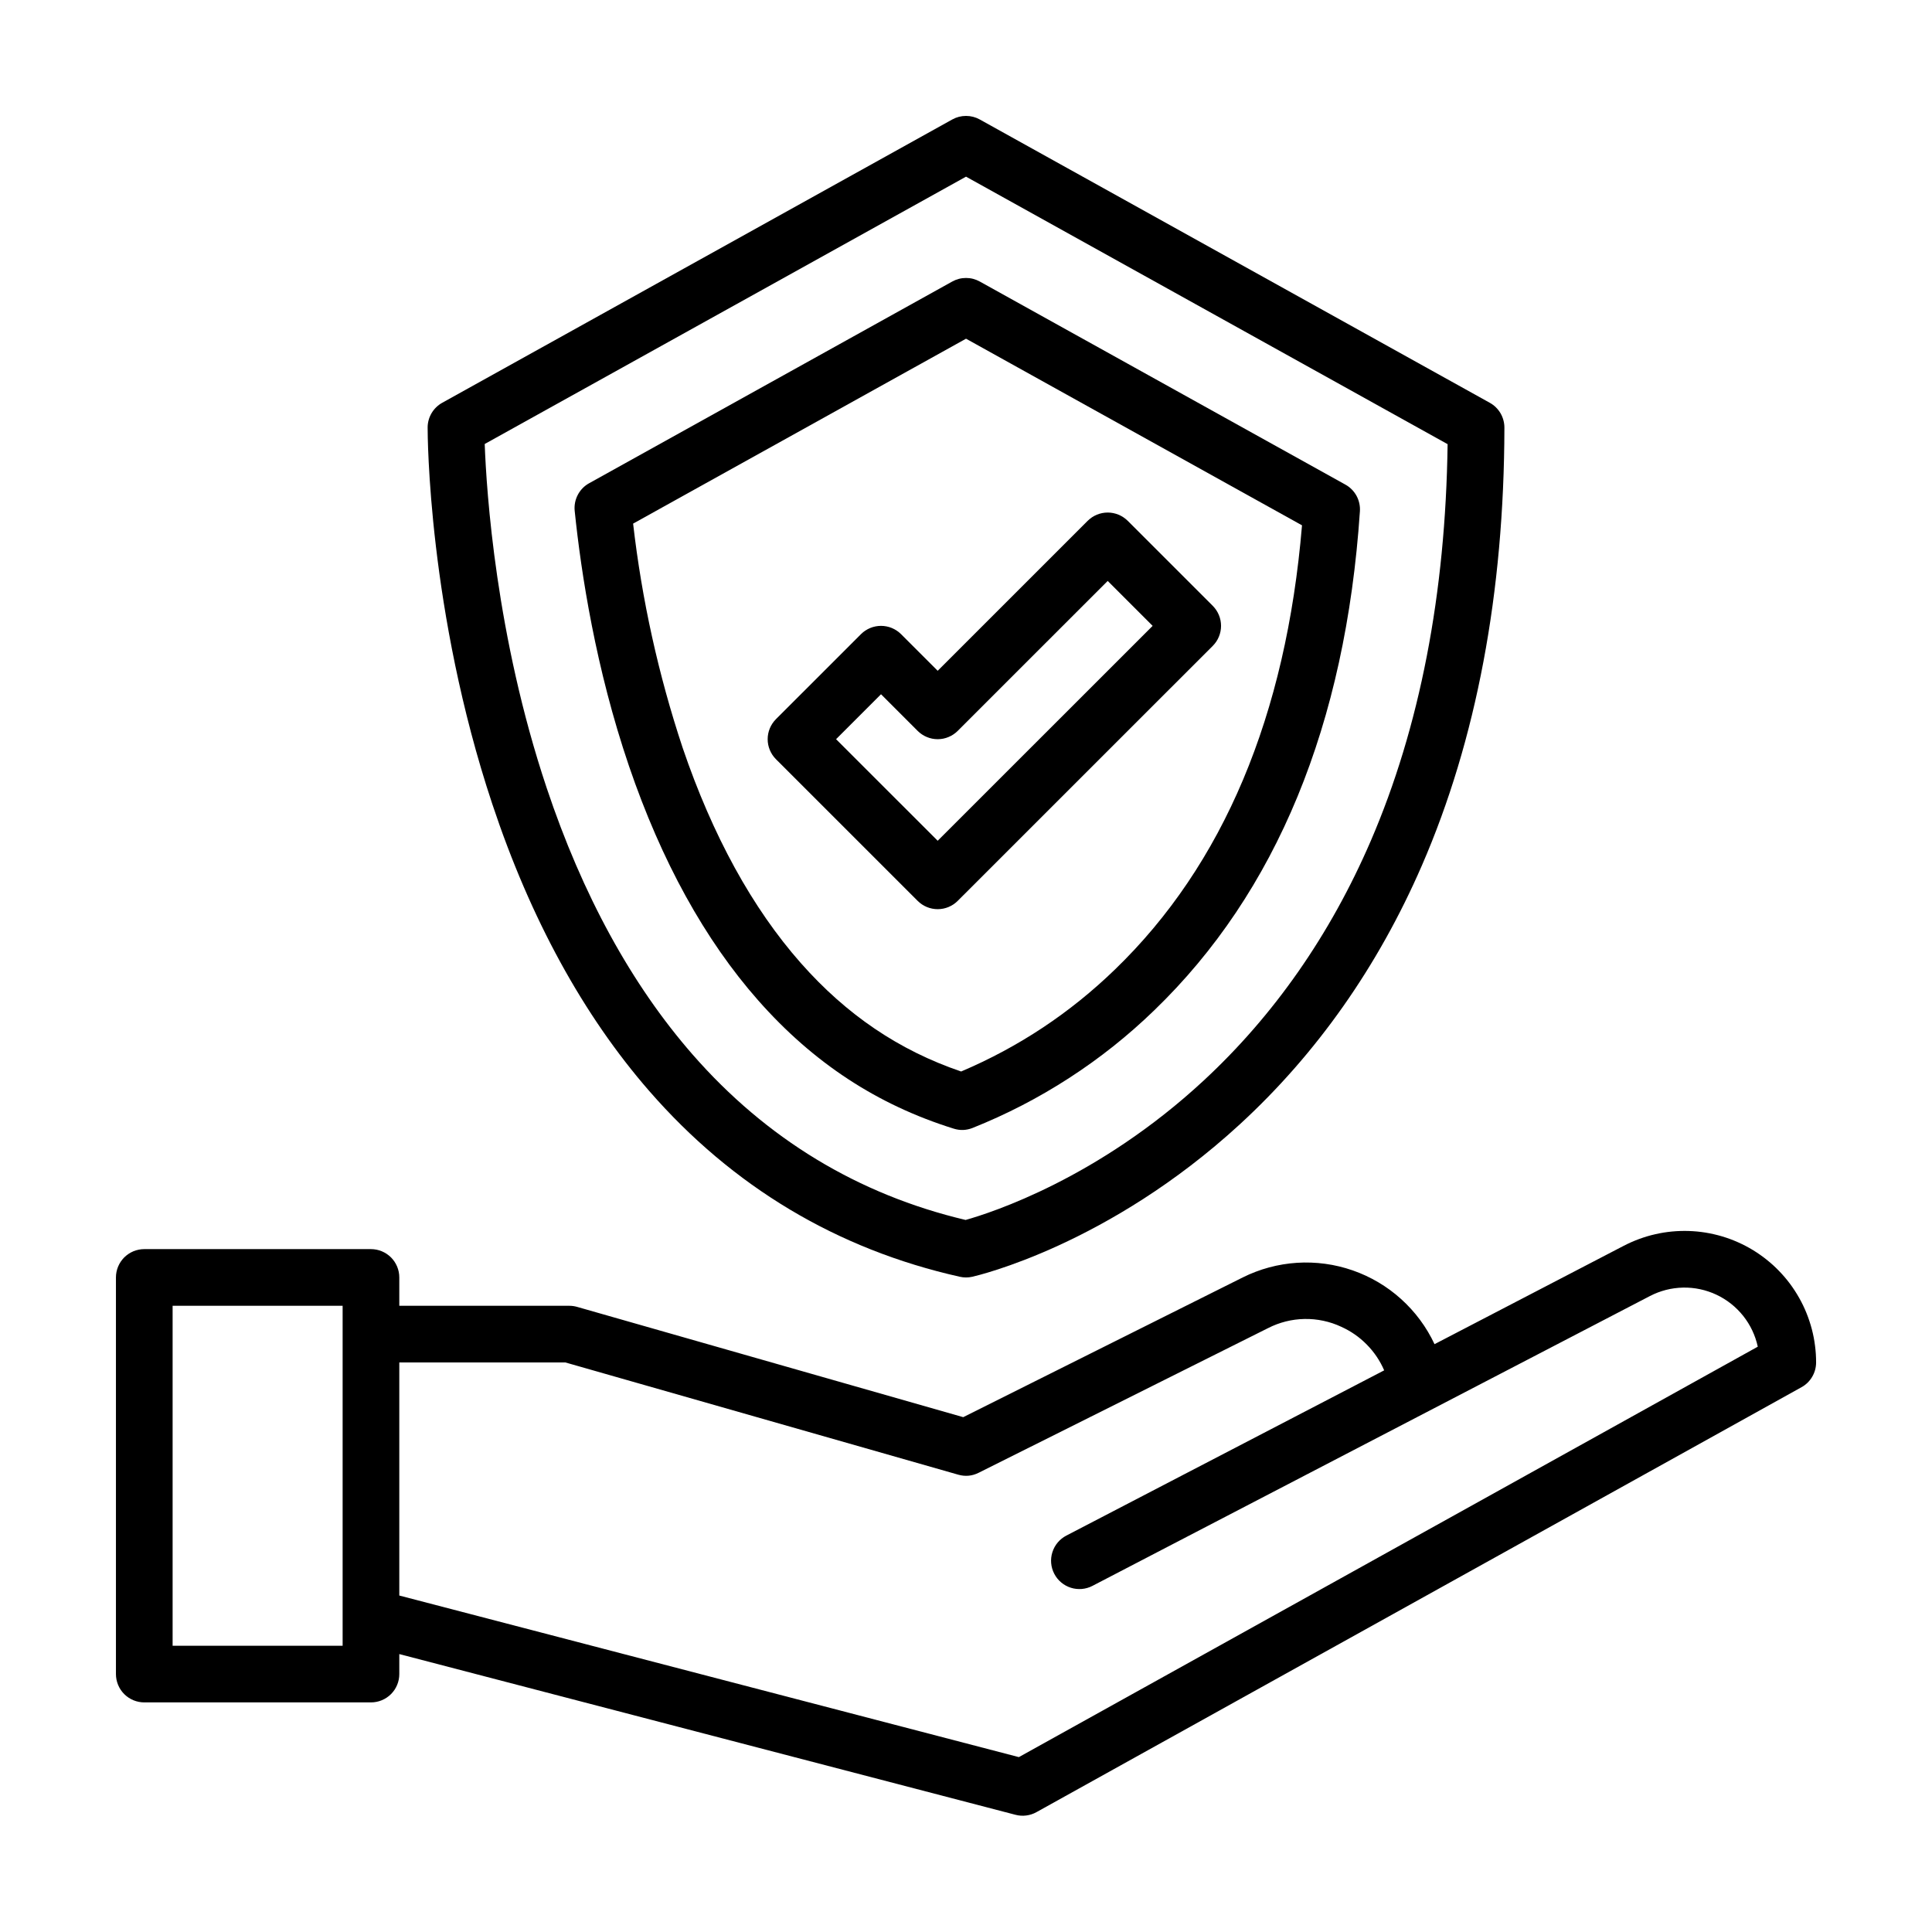
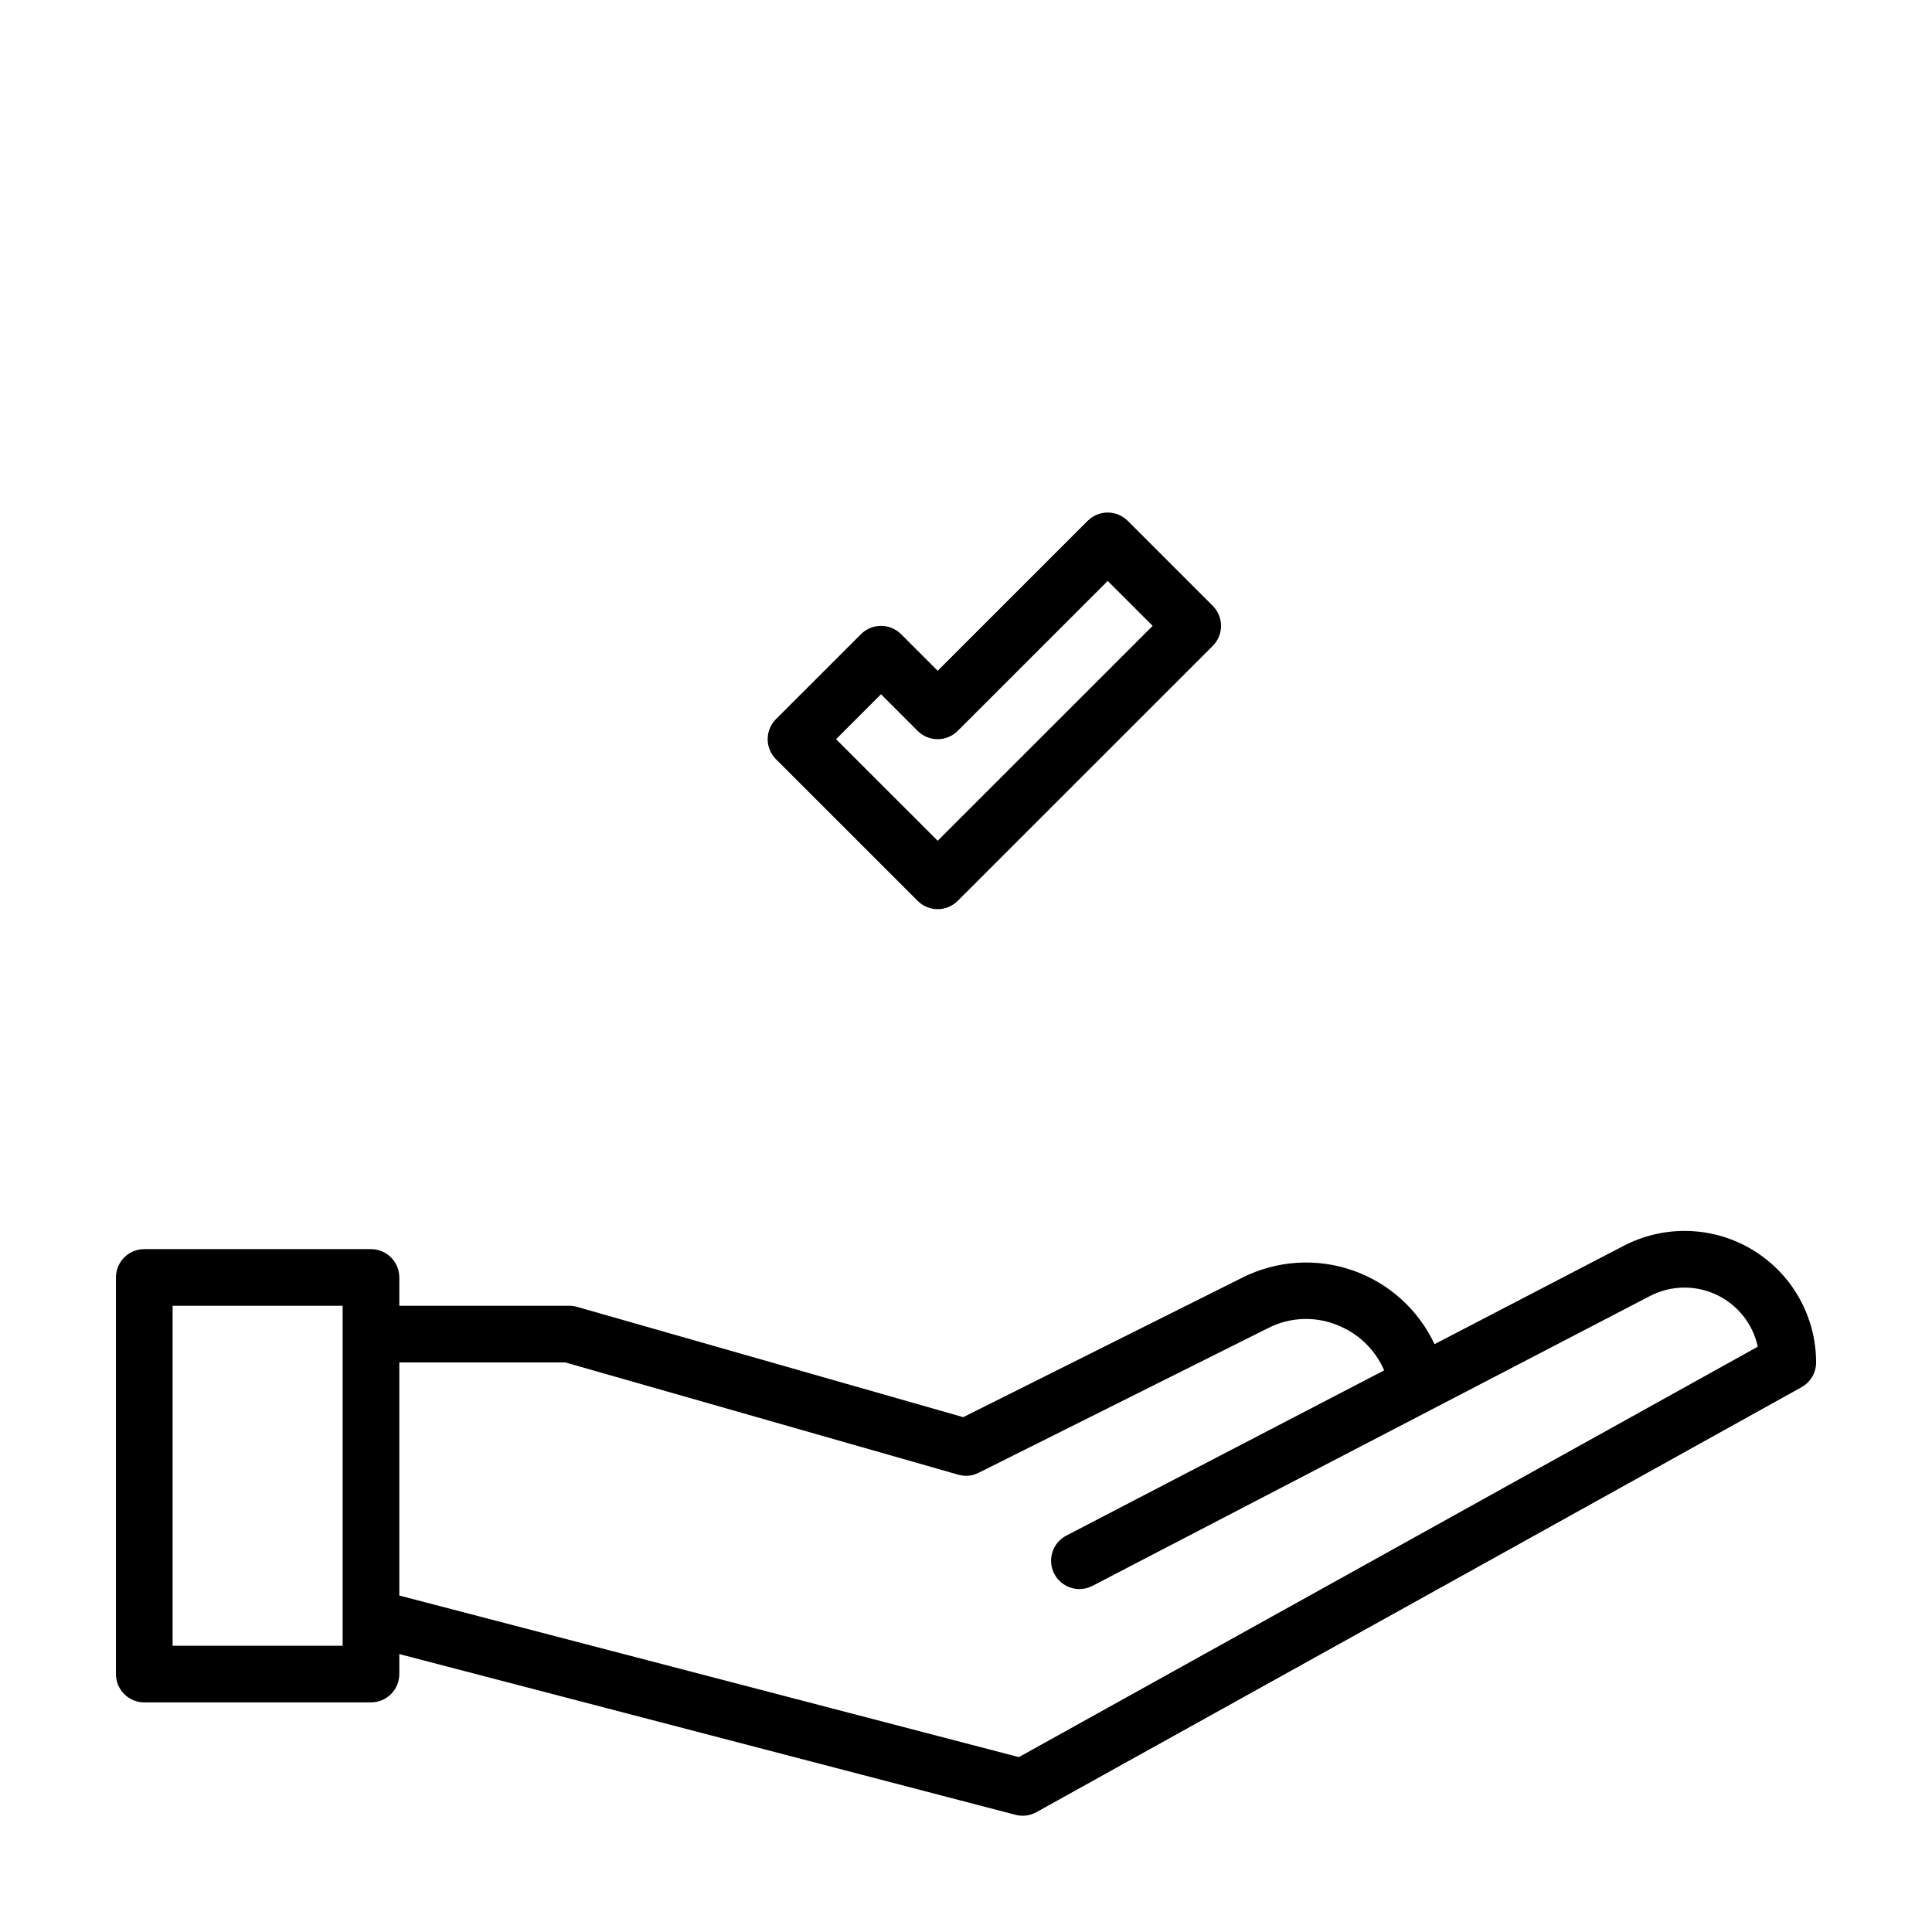
<svg xmlns="http://www.w3.org/2000/svg" width="500" zoomAndPan="magnify" viewBox="0 0 375 375" height="500" preserveAspectRatio="xMidYMid meet" version="1.0">
  <defs>
    <clipPath id="f2d0c02cbf">
-       <path d="M 83 22.09 L 293 22.09 L 293 248 L 83 248 Z M 83 22.09 " clip-rule="nonzero" />
-     </clipPath>
+       </clipPath>
    <clipPath id="83a499d8c7">
      <path d="M 22.504 238 L 352.504 238 L 352.504 352.84 L 22.504 352.84 Z M 22.504 238 " clip-rule="nonzero" />
    </clipPath>
  </defs>
  <g clip-path="url(#f2d0c02cbf)">
    <path fill="#000000" d="M 190.176 23.191 C 189.344 22.73 188.453 22.5 187.504 22.5 C 186.555 22.5 185.664 22.73 184.832 23.191 L 85.832 78.18 C 85.406 78.418 85.016 78.707 84.664 79.051 C 84.316 79.391 84.016 79.773 83.766 80.195 C 83.52 80.617 83.328 81.062 83.199 81.535 C 83.07 82.008 83.004 82.488 83.004 82.977 C 83.004 84.418 83.09 118.617 95.574 156.121 C 102.973 178.352 113.219 197.074 126.027 211.773 C 142.219 230.359 162.5 242.488 186.301 247.82 C 187.105 248 187.91 248 188.711 247.82 C 189.777 247.578 215.129 241.672 240.641 218.238 C 255.562 204.527 267.453 187.625 275.984 167.996 C 286.559 143.656 291.949 115.059 292.004 83 C 292.004 82.508 291.938 82.023 291.809 81.551 C 291.684 81.078 291.492 80.629 291.246 80.203 C 290.996 79.781 290.695 79.398 290.344 79.055 C 289.992 78.711 289.602 78.422 289.172 78.184 Z M 266.059 163.234 C 258.215 181.41 247.305 197.059 233.629 209.738 C 213.16 228.719 192.41 235.391 187.422 236.793 C 166.559 231.852 148.73 221.047 134.414 204.66 C 122.578 191.109 113.047 173.695 106.102 152.914 C 96.25 123.461 94.422 95.422 94.082 86.18 L 187.504 34.289 L 280.98 86.211 C 280.59 115.277 275.574 141.176 266.059 163.234 Z M 266.059 163.234 " fill-opacity="1" fill-rule="nonzero" />
  </g>
-   <path fill="#000000" d="M 184.832 54.645 L 114.348 93.797 C 113.879 94.055 113.453 94.379 113.078 94.766 C 112.703 95.152 112.391 95.582 112.145 96.059 C 111.895 96.535 111.719 97.039 111.617 97.566 C 111.516 98.098 111.492 98.629 111.547 99.164 C 112.797 111.309 115.637 129.762 122.086 148.688 C 128.379 167.148 136.824 182.461 147.191 194.203 C 157.883 206.312 170.289 214.445 185.113 219.07 C 186.336 219.453 187.547 219.41 188.738 218.949 C 195.312 216.328 201.57 213.094 207.512 209.246 C 213.453 205.402 218.969 201.016 224.051 196.09 C 247.746 173.219 261.176 140.633 263.957 99.238 C 263.992 98.715 263.953 98.203 263.84 97.691 C 263.73 97.184 263.551 96.699 263.301 96.238 C 263.051 95.781 262.742 95.367 262.375 94.996 C 262.008 94.625 261.594 94.312 261.137 94.062 L 190.176 54.645 C 189.344 54.184 188.453 53.953 187.504 53.953 C 186.555 53.953 185.664 54.184 184.832 54.645 Z M 252.719 101.965 C 249.637 138.898 237.426 167.891 216.41 188.18 C 207.684 196.629 197.734 203.227 186.555 207.977 C 174.508 203.879 164.312 196.977 155.438 186.926 C 146.035 176.281 138.316 162.223 132.5 145.141 C 127.797 130.969 124.594 116.465 122.887 101.633 L 187.504 65.742 Z M 252.719 101.965 " fill-opacity="1" fill-rule="nonzero" />
  <path fill="#000000" d="M 174.895 123.09 C 174.637 122.836 174.359 122.605 174.059 122.406 C 173.758 122.207 173.441 122.035 173.109 121.898 C 172.773 121.758 172.43 121.656 172.078 121.586 C 171.723 121.516 171.363 121.48 171.004 121.48 C 170.645 121.48 170.285 121.516 169.93 121.586 C 169.578 121.656 169.234 121.758 168.898 121.898 C 168.566 122.035 168.25 122.207 167.949 122.406 C 167.648 122.605 167.371 122.836 167.113 123.09 L 150.613 139.586 C 150.359 139.84 150.133 140.121 149.93 140.418 C 149.73 140.719 149.562 141.035 149.422 141.371 C 149.285 141.703 149.18 142.047 149.109 142.402 C 149.039 142.758 149.004 143.113 149.004 143.477 C 149.004 143.836 149.039 144.195 149.109 144.547 C 149.18 144.902 149.285 145.246 149.422 145.578 C 149.562 145.914 149.73 146.23 149.93 146.531 C 150.133 146.832 150.359 147.109 150.613 147.363 L 178.113 174.855 C 178.371 175.113 178.648 175.34 178.949 175.543 C 179.25 175.742 179.566 175.91 179.898 176.051 C 180.234 176.188 180.578 176.293 180.93 176.363 C 181.285 176.434 181.645 176.469 182.004 176.469 C 182.363 176.469 182.723 176.434 183.078 176.363 C 183.43 176.293 183.773 176.188 184.109 176.051 C 184.441 175.91 184.758 175.742 185.059 175.543 C 185.359 175.34 185.637 175.113 185.895 174.855 L 235.395 125.367 C 235.648 125.113 235.875 124.836 236.078 124.535 C 236.277 124.234 236.449 123.918 236.586 123.582 C 236.723 123.25 236.828 122.906 236.898 122.551 C 236.969 122.199 237.004 121.84 237.004 121.48 C 237.004 121.117 236.969 120.762 236.898 120.406 C 236.828 120.051 236.723 119.707 236.586 119.375 C 236.449 119.043 236.277 118.727 236.078 118.426 C 235.875 118.125 235.648 117.848 235.395 117.59 L 218.895 101.094 C 218.637 100.84 218.359 100.613 218.059 100.41 C 217.758 100.211 217.441 100.039 217.109 99.902 C 216.773 99.766 216.43 99.66 216.078 99.59 C 215.723 99.52 215.363 99.484 215.004 99.484 C 214.645 99.484 214.285 99.52 213.93 99.59 C 213.578 99.66 213.234 99.766 212.898 99.902 C 212.566 100.039 212.25 100.211 211.949 100.41 C 211.648 100.613 211.371 100.84 211.113 101.094 L 182.004 130.199 Z M 215.004 112.758 L 223.727 121.48 L 182.004 163.191 L 162.281 143.477 L 171.004 134.754 L 178.113 141.863 C 178.371 142.121 178.648 142.348 178.949 142.547 C 179.25 142.75 179.566 142.918 179.898 143.055 C 180.234 143.195 180.578 143.301 180.93 143.371 C 181.285 143.441 181.645 143.477 182.004 143.477 C 182.363 143.477 182.723 143.441 183.078 143.371 C 183.43 143.301 183.773 143.195 184.109 143.055 C 184.441 142.918 184.758 142.75 185.059 142.547 C 185.359 142.348 185.637 142.121 185.895 141.863 Z M 215.004 112.758 " fill-opacity="1" fill-rule="nonzero" />
  <g clip-path="url(#83a499d8c7)">
    <path fill="#000000" d="M 28.004 330.434 L 72.004 330.434 C 72.363 330.434 72.723 330.398 73.078 330.328 C 73.43 330.258 73.773 330.156 74.109 330.016 C 74.441 329.879 74.758 329.707 75.059 329.508 C 75.359 329.309 75.637 329.078 75.895 328.824 C 76.148 328.57 76.375 328.293 76.578 327.992 C 76.777 327.691 76.945 327.375 77.086 327.039 C 77.223 326.707 77.328 326.363 77.398 326.008 C 77.469 325.656 77.504 325.297 77.504 324.938 L 77.504 321.055 L 197.117 352.254 C 197.801 352.43 198.492 352.477 199.191 352.387 C 199.895 352.297 200.555 352.082 201.172 351.738 L 349.672 269.254 C 350.102 269.02 350.492 268.727 350.844 268.387 C 351.195 268.043 351.492 267.66 351.742 267.238 C 351.992 266.816 352.18 266.367 352.309 265.895 C 352.438 265.422 352.504 264.941 352.504 264.449 C 352.504 263.902 352.488 263.359 352.453 262.816 C 352.418 262.27 352.363 261.727 352.293 261.188 C 352.227 260.645 352.137 260.109 352.035 259.57 C 351.93 259.035 351.809 258.504 351.672 257.977 C 351.531 257.449 351.375 256.926 351.203 256.41 C 351.035 255.891 350.844 255.379 350.641 254.875 C 350.438 254.367 350.215 253.871 349.98 253.379 C 349.742 252.887 349.488 252.402 349.223 251.93 C 348.953 251.453 348.672 250.988 348.375 250.531 C 348.078 250.074 347.766 249.625 347.441 249.188 C 347.113 248.75 346.773 248.324 346.422 247.91 C 346.066 247.492 345.699 247.09 345.32 246.699 C 344.941 246.305 344.551 245.926 344.148 245.559 C 343.742 245.191 343.328 244.84 342.902 244.5 C 342.477 244.16 342.039 243.832 341.59 243.52 C 341.145 243.207 340.688 242.91 340.223 242.625 C 339.754 242.344 339.281 242.074 338.797 241.824 C 338.312 241.57 337.82 241.332 337.324 241.113 C 336.824 240.891 336.32 240.688 335.809 240.496 C 335.297 240.309 334.777 240.137 334.254 239.98 C 333.734 239.824 333.207 239.688 332.672 239.566 C 332.141 239.441 331.605 239.34 331.066 239.25 C 330.531 239.164 329.988 239.094 329.445 239.039 C 328.902 238.988 328.359 238.953 327.812 238.934 C 327.27 238.914 326.723 238.914 326.18 238.934 C 325.633 238.949 325.09 238.984 324.547 239.035 C 324.004 239.086 323.461 239.156 322.922 239.242 C 322.383 239.328 321.848 239.434 321.316 239.555 C 320.785 239.672 320.258 239.812 319.734 239.965 C 319.211 240.121 318.691 240.293 318.18 240.48 C 317.668 240.668 317.164 240.871 316.664 241.09 C 316.164 241.312 315.672 241.547 315.188 241.797 L 278.441 260.902 C 278.055 260.074 277.625 259.266 277.156 258.48 C 276.688 257.691 276.18 256.93 275.633 256.195 C 275.086 255.457 274.508 254.75 273.891 254.074 C 273.273 253.395 272.625 252.75 271.945 252.137 C 271.266 251.523 270.555 250.945 269.82 250.402 C 269.082 249.859 268.316 249.355 267.527 248.887 C 266.738 248.422 265.93 247.996 265.098 247.609 C 264.27 247.223 263.418 246.883 262.555 246.582 C 261.688 246.281 260.812 246.023 259.918 245.809 C 259.027 245.594 258.129 245.426 257.223 245.305 C 256.312 245.18 255.402 245.102 254.484 245.07 C 253.57 245.035 252.656 245.051 251.742 245.109 C 250.828 245.168 249.918 245.273 249.012 245.422 C 248.109 245.57 247.215 245.766 246.332 246.004 C 245.445 246.242 244.574 246.523 243.719 246.852 C 242.863 247.176 242.023 247.543 241.207 247.953 L 186.961 275.07 L 112.016 253.664 C 111.523 253.523 111.02 253.453 110.504 253.453 L 77.504 253.453 L 77.504 247.953 C 77.504 247.59 77.469 247.234 77.398 246.879 C 77.328 246.527 77.223 246.184 77.086 245.848 C 76.945 245.516 76.777 245.199 76.578 244.898 C 76.375 244.598 76.148 244.32 75.895 244.062 C 75.637 243.809 75.359 243.582 75.059 243.379 C 74.758 243.18 74.441 243.012 74.109 242.871 C 73.773 242.734 73.43 242.629 73.078 242.559 C 72.723 242.488 72.363 242.453 72.004 242.453 L 28.004 242.453 C 27.645 242.453 27.285 242.488 26.93 242.559 C 26.578 242.629 26.234 242.734 25.898 242.871 C 25.566 243.012 25.25 243.18 24.949 243.379 C 24.648 243.582 24.371 243.809 24.113 244.062 C 23.859 244.32 23.633 244.598 23.43 244.898 C 23.23 245.199 23.062 245.516 22.922 245.848 C 22.785 246.184 22.68 246.527 22.609 246.879 C 22.539 247.234 22.504 247.59 22.504 247.953 L 22.504 324.938 C 22.504 325.297 22.539 325.656 22.609 326.008 C 22.68 326.363 22.785 326.707 22.922 327.039 C 23.062 327.375 23.23 327.691 23.43 327.992 C 23.633 328.293 23.859 328.57 24.113 328.824 C 24.371 329.078 24.648 329.309 24.949 329.508 C 25.25 329.707 25.566 329.879 25.898 330.016 C 26.234 330.156 26.578 330.258 26.93 330.328 C 27.285 330.398 27.645 330.434 28.004 330.434 Z M 77.504 264.449 L 109.734 264.449 L 185.992 286.234 C 187.363 286.625 188.688 286.5 189.961 285.863 L 246.125 257.789 C 247.219 257.227 248.367 256.797 249.562 256.496 C 250.758 256.195 251.973 256.035 253.203 256.012 C 254.438 255.988 255.656 256.105 256.859 256.363 C 258.066 256.617 259.227 257.008 260.344 257.531 C 262.211 258.375 263.859 259.523 265.293 260.98 C 266.73 262.441 267.855 264.109 268.668 265.984 L 206.969 298.062 C 206.648 298.227 206.348 298.426 206.066 298.648 C 205.785 298.875 205.527 299.129 205.297 299.402 C 205.066 299.68 204.863 299.977 204.688 300.293 C 204.516 300.609 204.375 300.941 204.266 301.285 C 204.156 301.629 204.082 301.98 204.043 302.336 C 204.004 302.695 204 303.055 204.031 303.414 C 204.062 303.773 204.129 304.125 204.23 304.473 C 204.332 304.82 204.465 305.152 204.633 305.473 C 204.797 305.793 204.996 306.094 205.219 306.375 C 205.445 306.656 205.695 306.914 205.973 307.145 C 206.25 307.379 206.543 307.582 206.859 307.754 C 207.176 307.93 207.508 308.07 207.852 308.18 C 208.195 308.289 208.547 308.363 208.902 308.402 C 209.262 308.441 209.621 308.445 209.98 308.418 C 210.34 308.387 210.695 308.32 211.039 308.219 C 211.387 308.121 211.719 307.988 212.039 307.82 L 320.262 251.555 C 320.754 251.301 321.262 251.07 321.785 250.871 C 322.305 250.676 322.836 250.508 323.375 250.367 C 323.914 250.23 324.461 250.125 325.012 250.051 C 325.566 249.977 326.121 249.934 326.676 249.922 C 327.234 249.91 327.789 249.93 328.344 249.984 C 328.898 250.035 329.449 250.121 329.996 250.238 C 330.539 250.352 331.078 250.5 331.605 250.68 C 332.133 250.855 332.648 251.062 333.152 251.301 C 333.66 251.539 334.148 251.801 334.621 252.098 C 335.094 252.391 335.551 252.707 335.988 253.055 C 336.426 253.398 336.84 253.77 337.234 254.164 C 337.629 254.555 338 254.973 338.348 255.406 C 338.695 255.844 339.016 256.297 339.312 256.77 C 339.605 257.242 339.871 257.73 340.109 258.234 C 340.348 258.738 340.559 259.254 340.738 259.781 C 340.918 260.309 341.066 260.848 341.184 261.391 L 197.758 341.055 L 77.504 309.691 Z M 33.504 253.453 L 66.504 253.453 L 66.504 319.438 L 33.504 319.438 Z M 33.504 253.453 " fill-opacity="1" fill-rule="nonzero" />
  </g>
</svg>